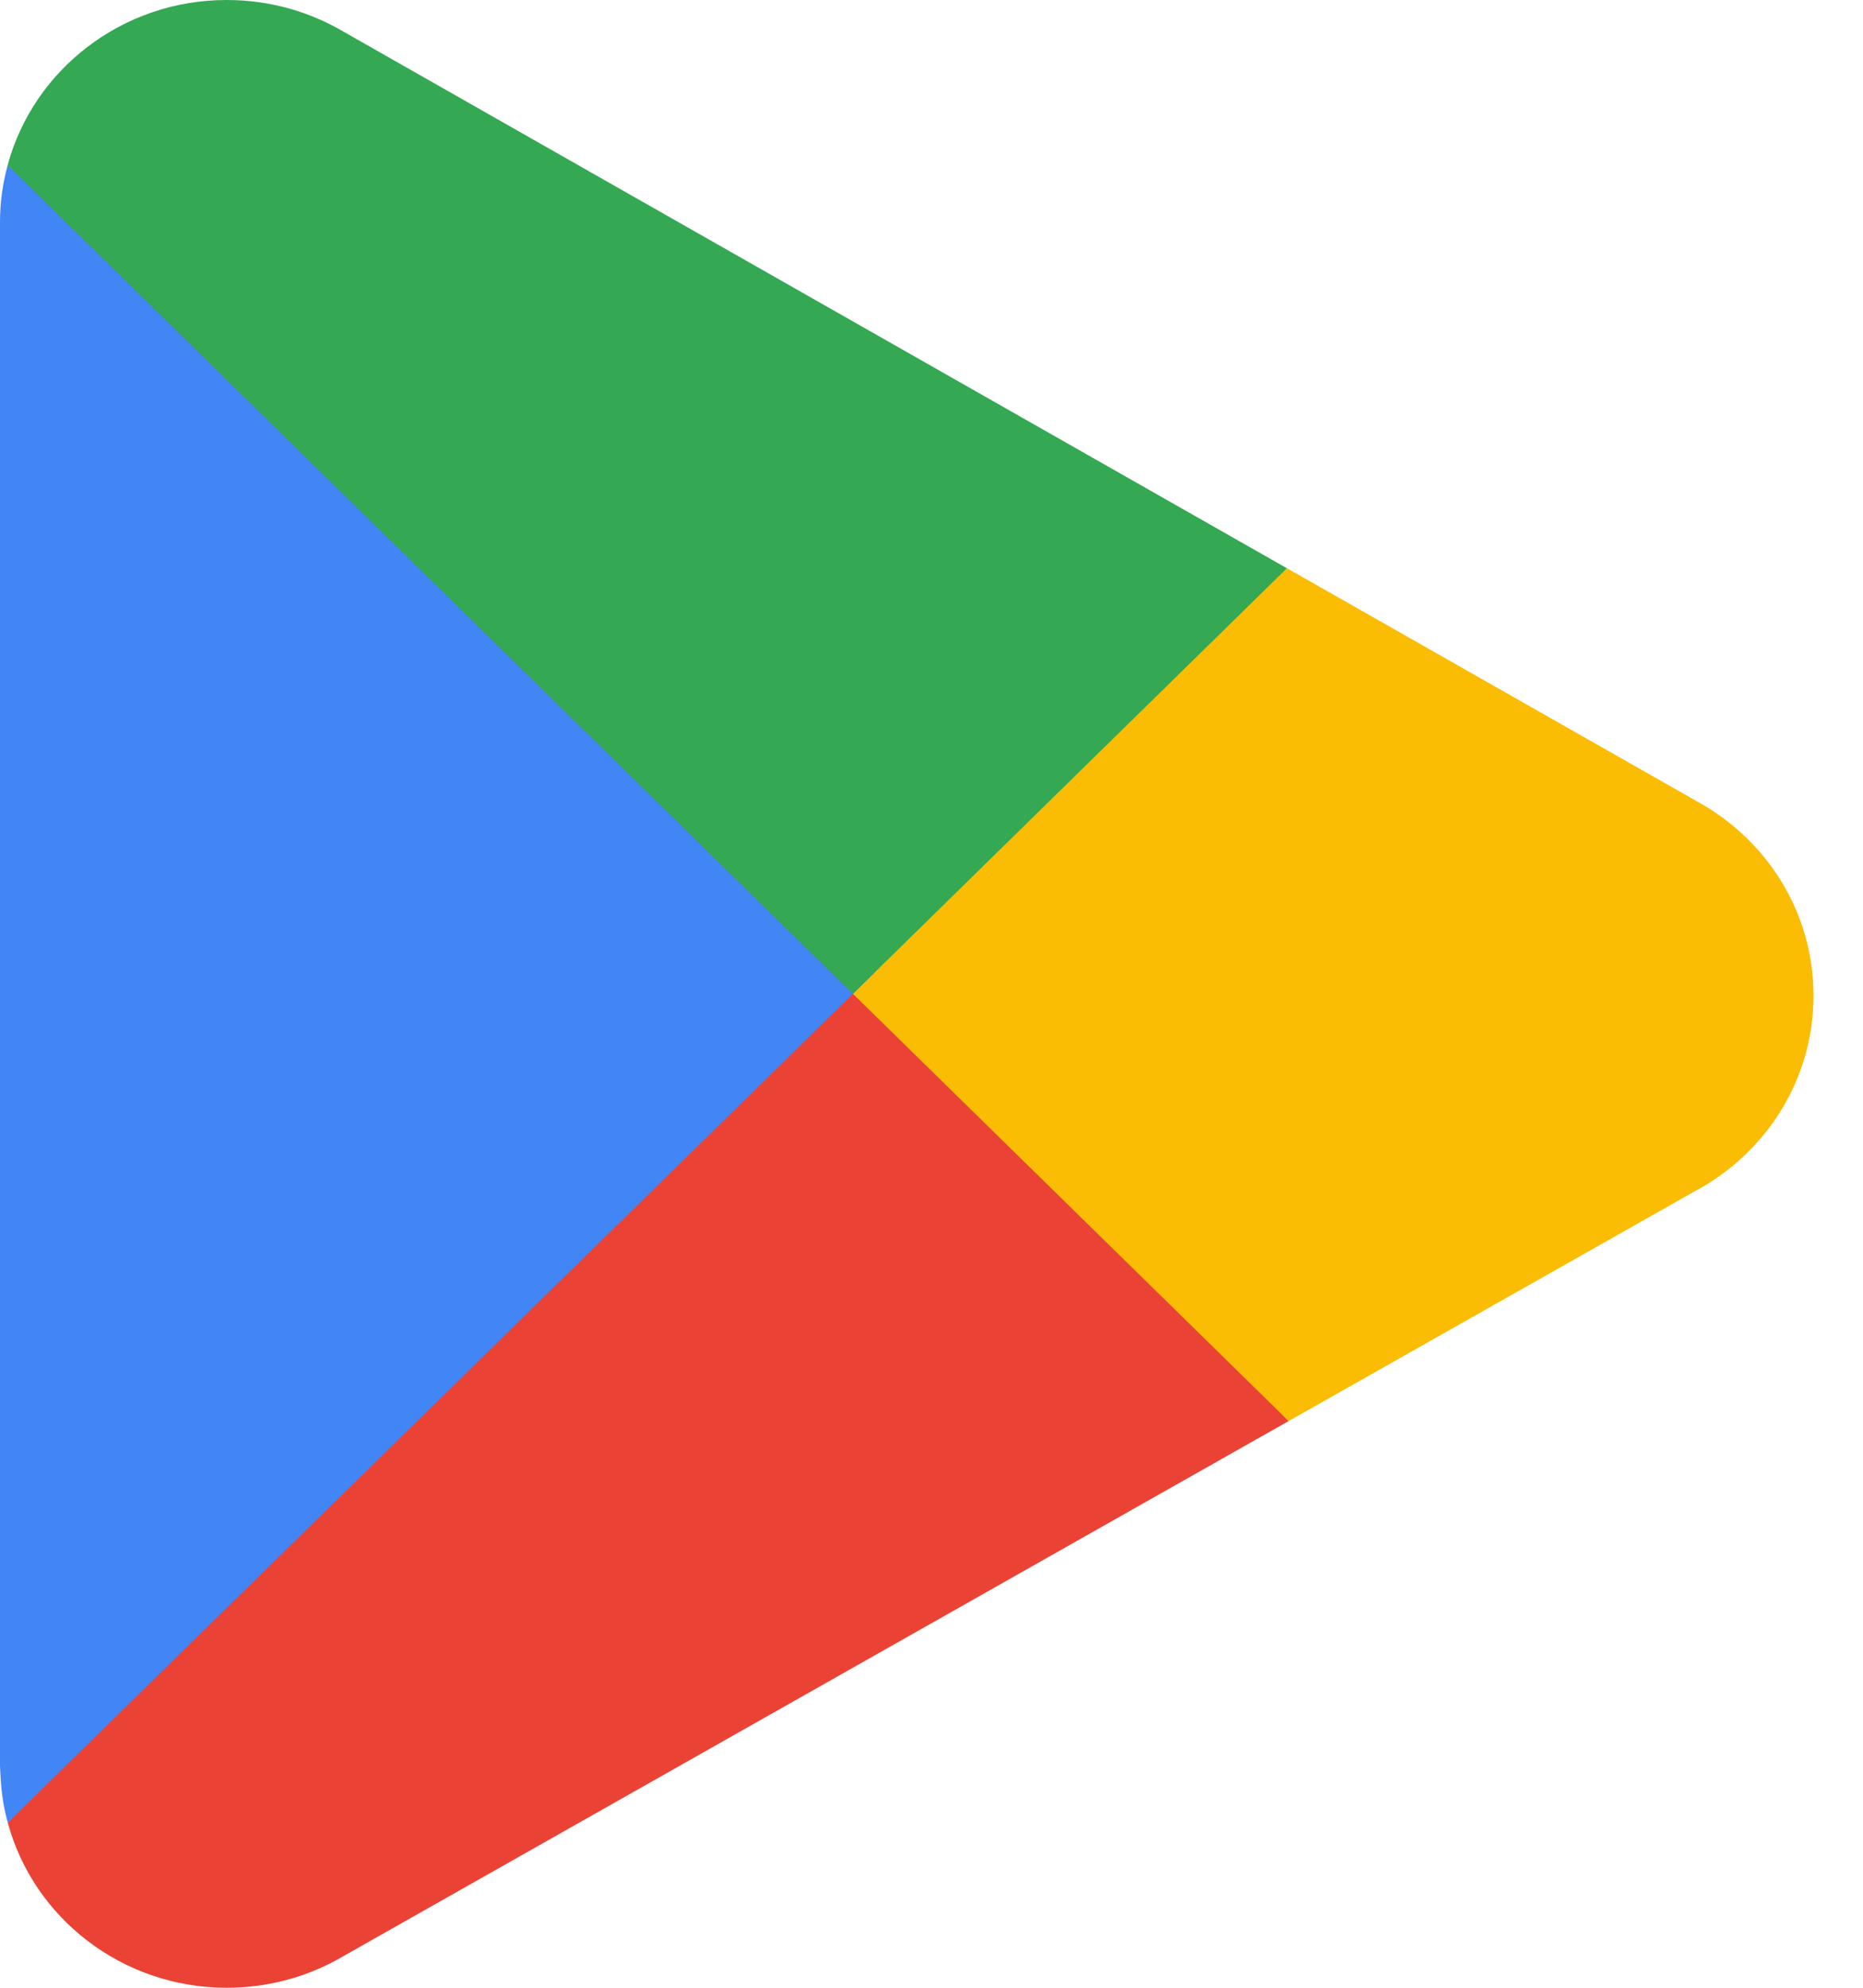
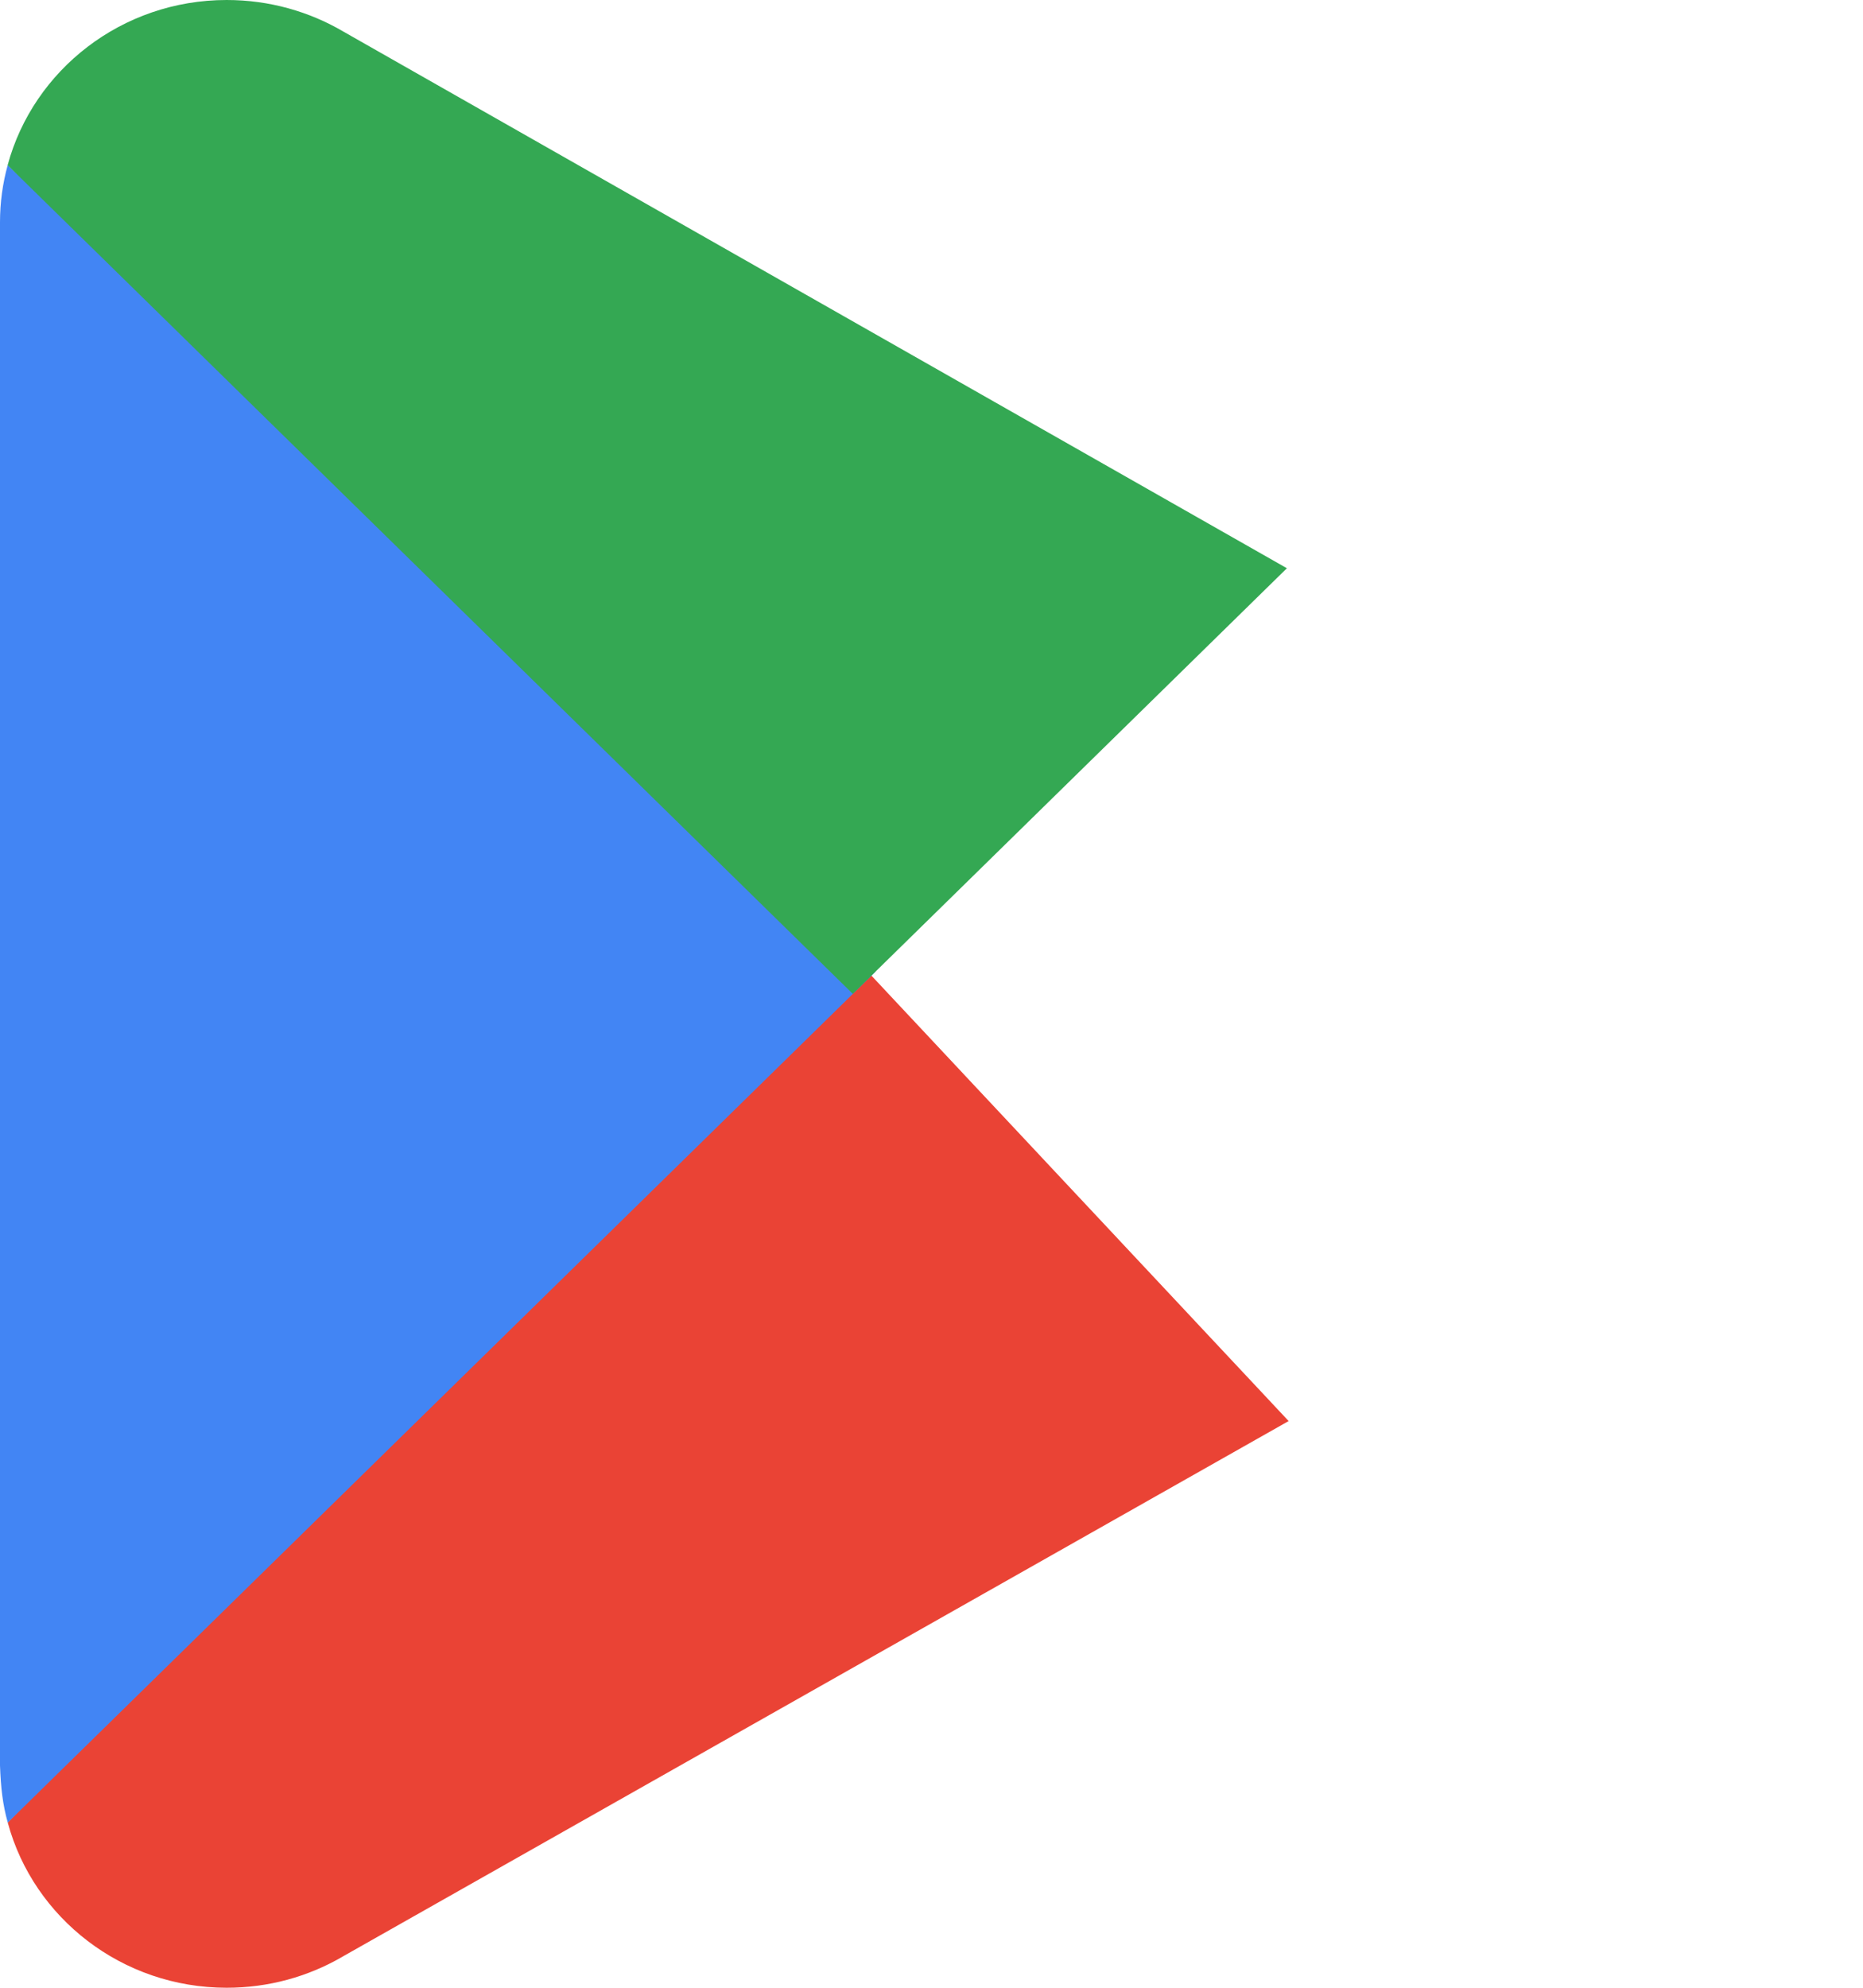
<svg xmlns="http://www.w3.org/2000/svg" width="30" height="32" viewBox="0 0 30 32" fill="none">
  <g clip-path="url(#clip0_54_554)">
    <path d="M13.635 15.282L0.125 29.34C0.126 29.343 0.126 29.346 0.127 29.349C0.542 30.875 1.963 32 3.651 32C4.326 32 4.959 31.821 5.503 31.507L5.546 31.482L20.751 22.877L13.635 15.282Z" fill="#EA4335" />
-     <path d="M27.302 12.888L27.29 12.88L20.724 9.148L13.328 15.601L20.751 22.877L27.281 19.183C28.426 18.577 29.203 17.393 29.203 16.029C29.203 14.673 28.437 13.497 27.302 12.888Z" fill="#FBBC04" />
-     <path d="M0.124 2.658C0.043 2.952 0 3.26 0 3.579V28.421C0.013 28.778 0.043 29.049 0.125 29.341L14.099 15.642L0.124 2.658Z" fill="#4285F4" />
+     <path d="M0.124 2.658C0.043 2.952 0 3.26 0 3.579V28.421C0.013 28.778 0.043 29.049 0.125 29.341L14.099 15.642Z" fill="#4285F4" />
    <path d="M13.733 16L20.723 9.148L5.536 0.512C4.984 0.187 4.34 0 3.65 0C1.962 0 0.539 1.126 0.124 2.655C0.124 2.656 0.123 2.657 0.123 2.659L13.733 16V16Z" fill="#34A853" />
  </g>
  <defs>
    <clipPath id="clip0_54_554">
      <rect width="29.202" height="32" fill="white" />
    </clipPath>
  </defs>
</svg>